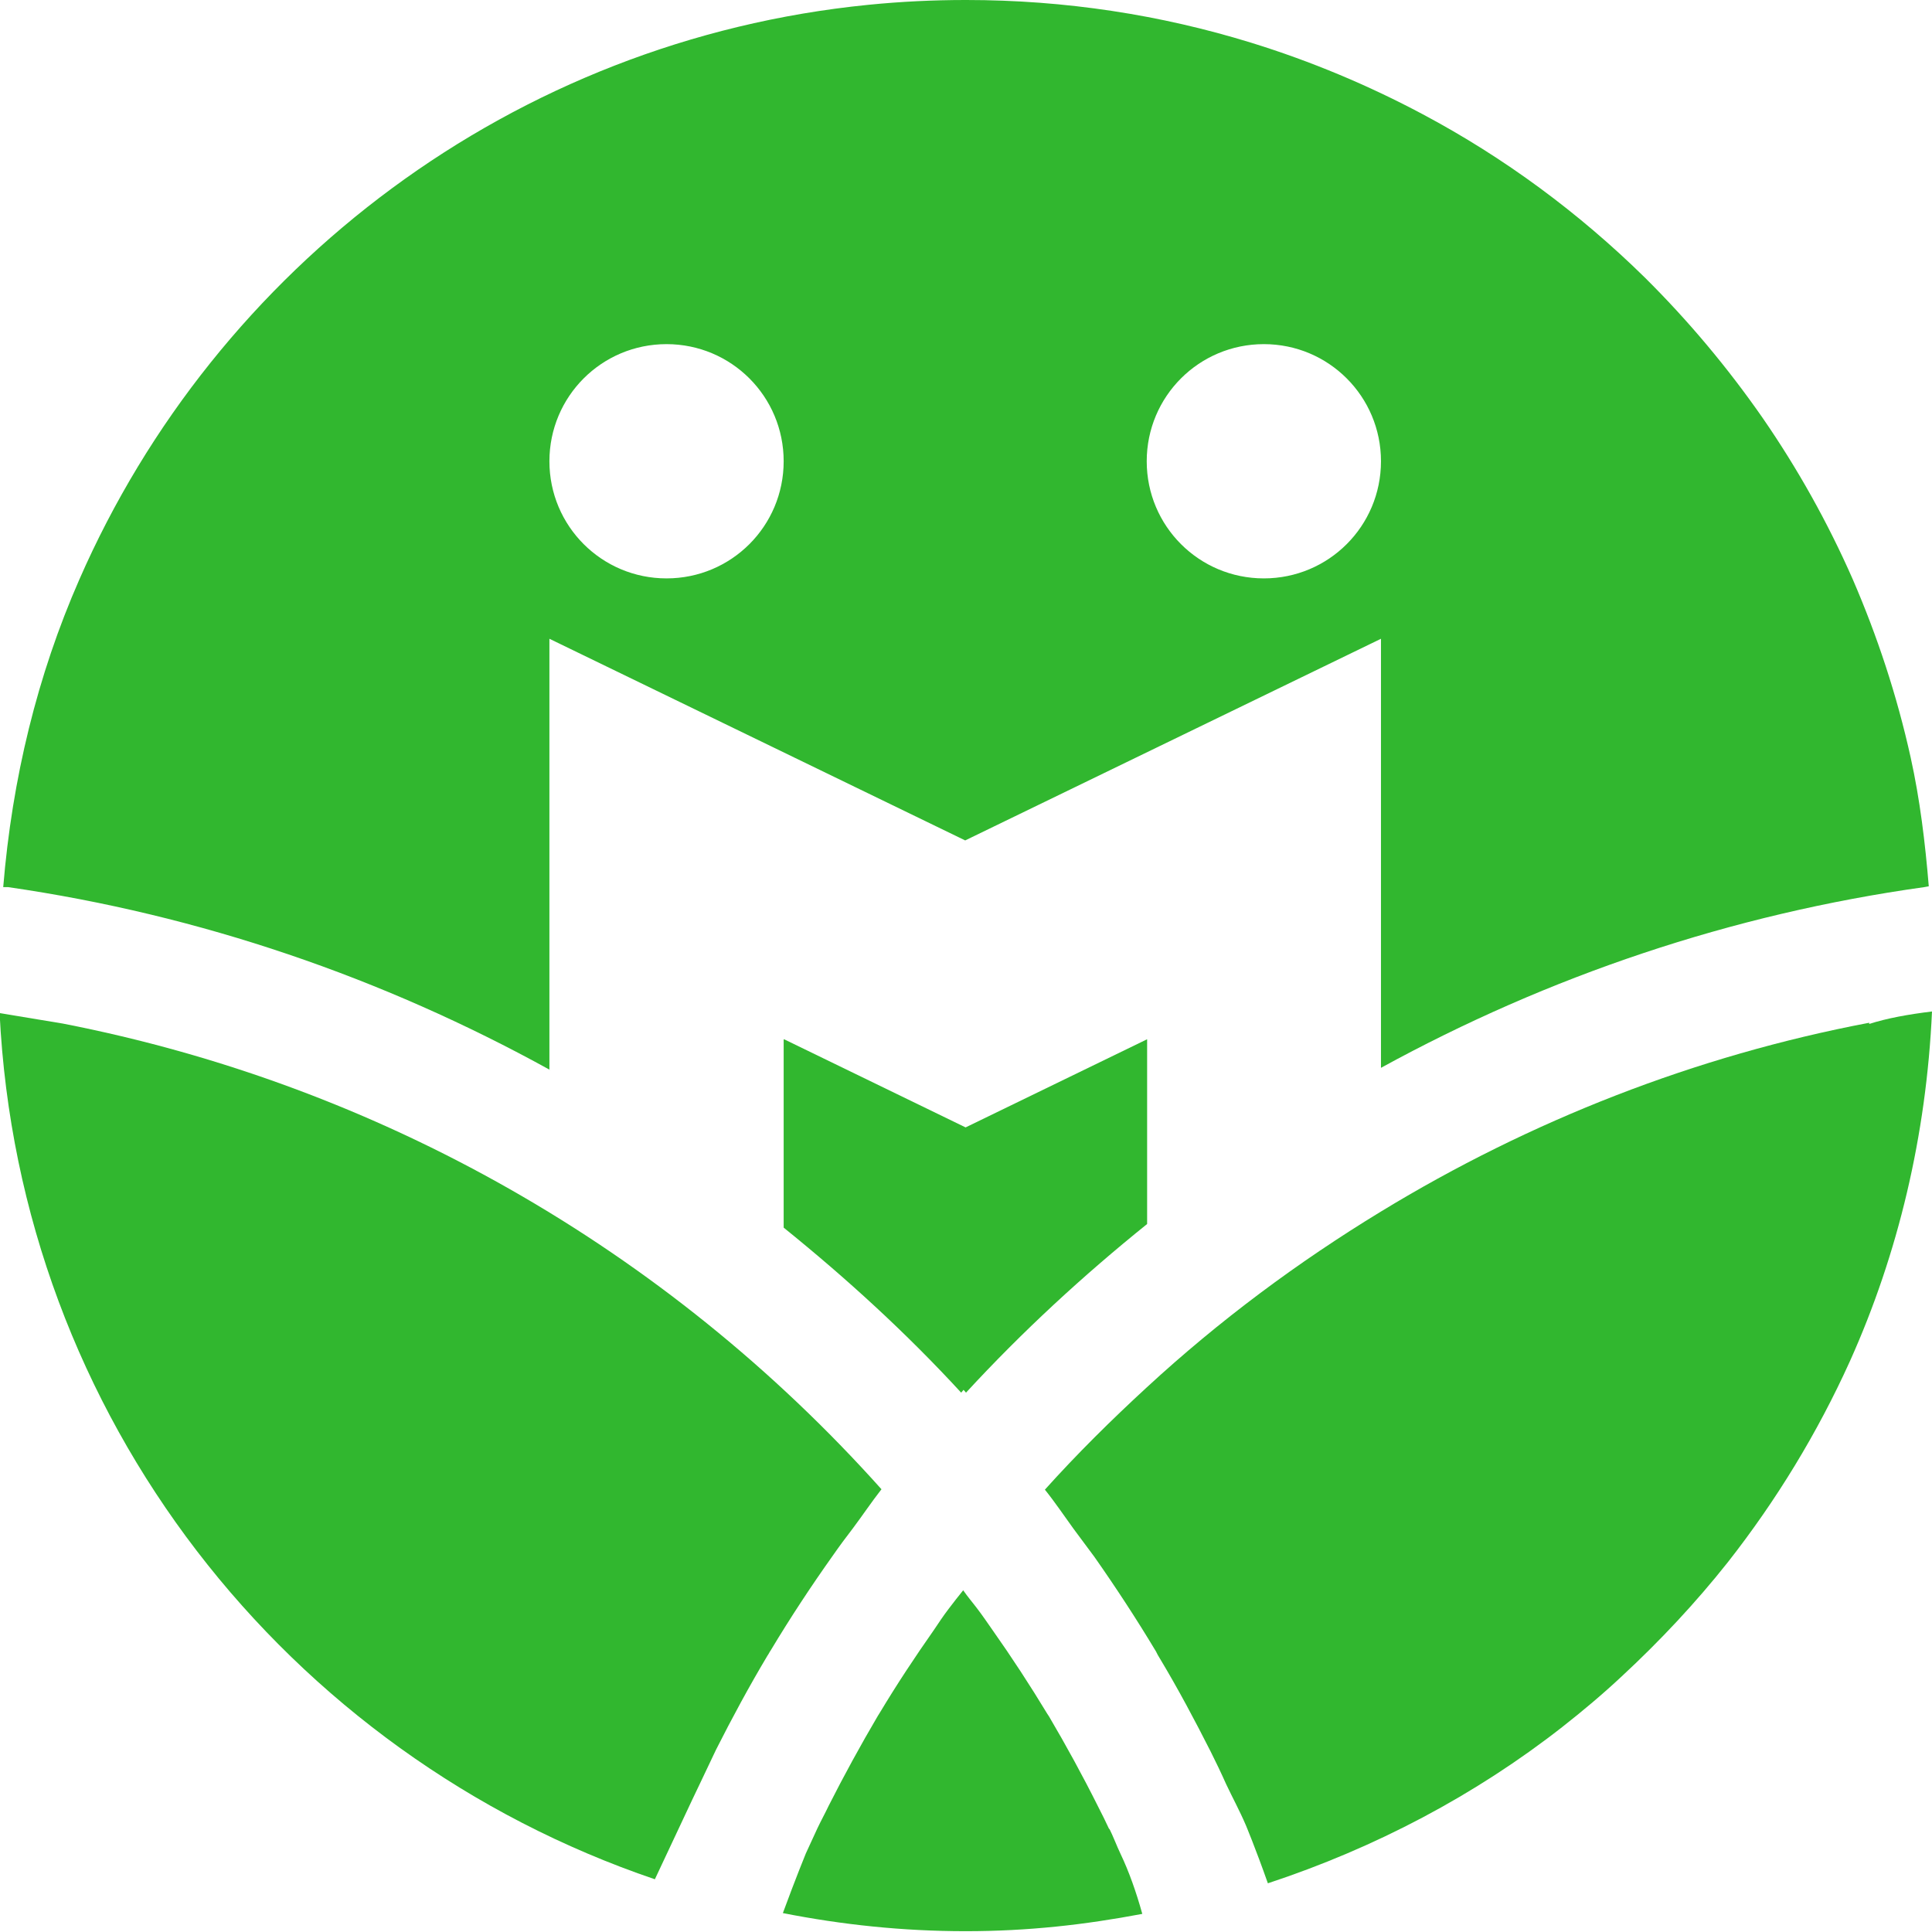
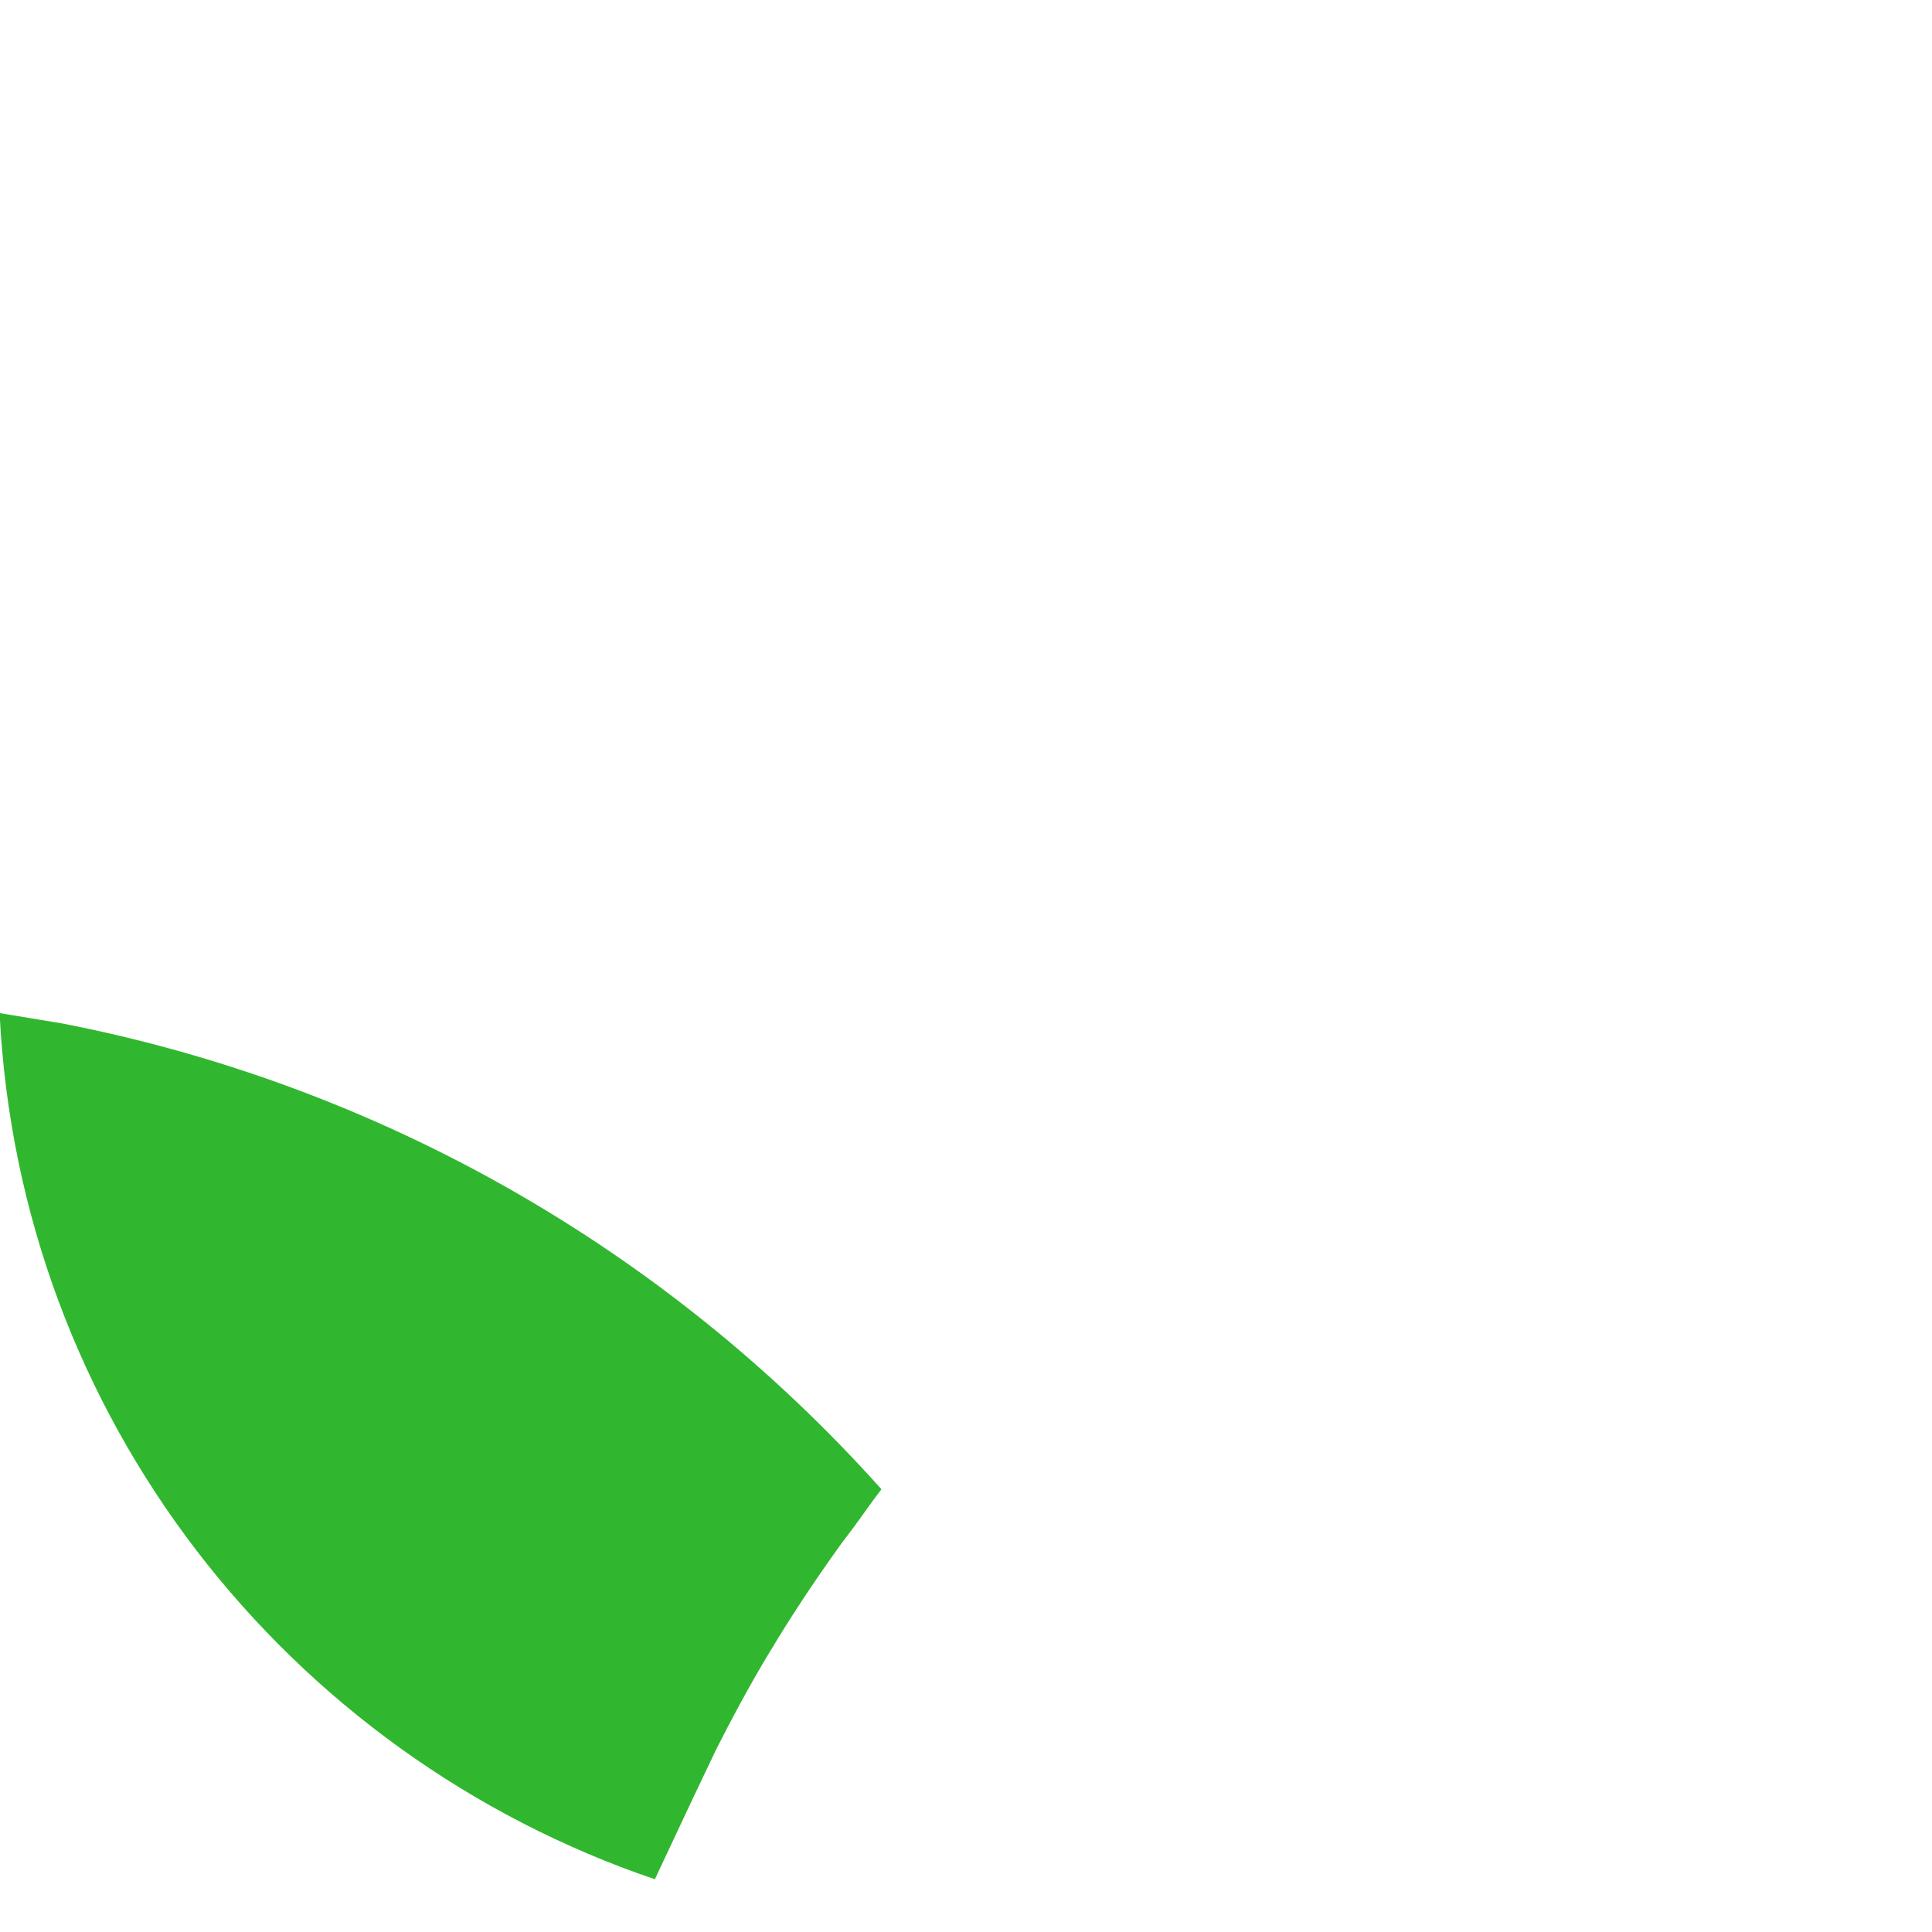
<svg xmlns="http://www.w3.org/2000/svg" id="Calque_1" viewBox="0 0 48 48">
  <defs>
    <style>.cls-1{fill:#31b72f;stroke-width:0px;}</style>
  </defs>
-   <path class="cls-1" d="M27.56,45.45h0c-.09-.19-.18-.38-.28-.57-.38-.76-.79-1.51-1.22-2.24-.01-.02-.03-.04-.04-.06-.43-.71-.88-1.4-1.36-2.08-.12-.17-.24-.35-.37-.52-.12-.16-.25-.31-.36-.47-.12.15-.24.3-.36.46-.13.17-.25.35-.37.53-.47.67-.92,1.35-1.34,2.05-.02.03-.03.05-.05.08-.43.73-.84,1.48-1.22,2.23-.09.19-.19.37-.28.56-.1.21-.19.42-.29.63,0,0-.25.61-.57,1.48,1.47.29,2.98.45,4.54.45s2.96-.16,4.39-.43c-.15-.54-.33-1.05-.54-1.49-.1-.21-.18-.43-.28-.63Z" />
  <path class="cls-1" d="M21.19,37.97c.24-.32.46-.65.71-.97-5.36-5.99-12.49-10.04-20.34-11.57l-1.57-.26c.49,10.04,7.15,18.42,16.28,21.52.3-.64.62-1.32.93-1.98.07-.15.14-.29.21-.44h0c.13-.27.25-.53.38-.8.4-.79.82-1.57,1.28-2.34.03-.04.05-.09.08-.13.48-.8,1-1.59,1.54-2.35.16-.23.33-.46.5-.68Z" />
-   <path class="cls-1" d="M46.44,25.41h0c-4.32.82-8.42,2.43-12.13,4.69-2.07,1.26-4.02,2.71-5.82,4.37-.88.81-1.73,1.65-2.53,2.54.25.31.47.64.71.97.17.23.35.47.52.7.54.77,1.05,1.55,1.53,2.35.03.06.06.12.1.18.45.75.86,1.52,1.26,2.31.13.26.26.53.38.8.16.34.34.67.49,1.02,0,0,.24.57.55,1.45,2.67-.88,5.15-2.19,7.31-3.88.51-.4,1.01-.82,1.48-1.26.95-.88,1.84-1.83,2.64-2.84,1.2-1.53,2.22-3.2,3.03-4.99,1.2-2.67,1.9-5.61,2.04-8.69-.58.07-1.13.17-1.56.31Z" />
-   <path class="cls-1" d="M13.65,26.58v-10.71l10.33,5.01,10.33-5.01v10.66c4.16-2.28,8.71-3.82,13.5-4.49l.11-.02c-.09-1.09-.22-2.16-.45-3.2-.34-1.54-.83-3.02-1.44-4.43-.62-1.41-1.37-2.75-2.24-4.01-.87-1.25-1.85-2.42-2.93-3.49-1.63-1.6-3.48-2.97-5.51-4.05-1.35-.72-2.78-1.32-4.27-1.78-2.24-.69-4.61-1.06-7.08-1.06-.82,0-1.63.04-2.43.12C12.76,1,5.37,6.63,1.97,14.4c-1.04,2.37-1.67,4.95-1.89,7.64h.12c4.77.69,9.31,2.25,13.46,4.54ZM31.4,8.55c1.61,0,2.91,1.3,2.91,2.91s-1.3,2.91-2.91,2.91-2.91-1.3-2.91-2.91,1.3-2.91,2.91-2.91ZM16.56,8.55c1.61,0,2.91,1.3,2.91,2.91s-1.3,2.91-2.91,2.91-2.91-1.3-2.91-2.91,1.3-2.91,2.91-2.91Z" />
-   <path class="cls-1" d="M19.47,25.83v4.67c1.56,1.26,3.04,2.61,4.41,4.1l.06-.07.06.07c1.4-1.52,2.91-2.91,4.5-4.19v-4.59l-4.51,2.19-4.51-2.19Z" />
+   <path class="cls-1" d="M46.44,25.41h0Z" />
</svg>